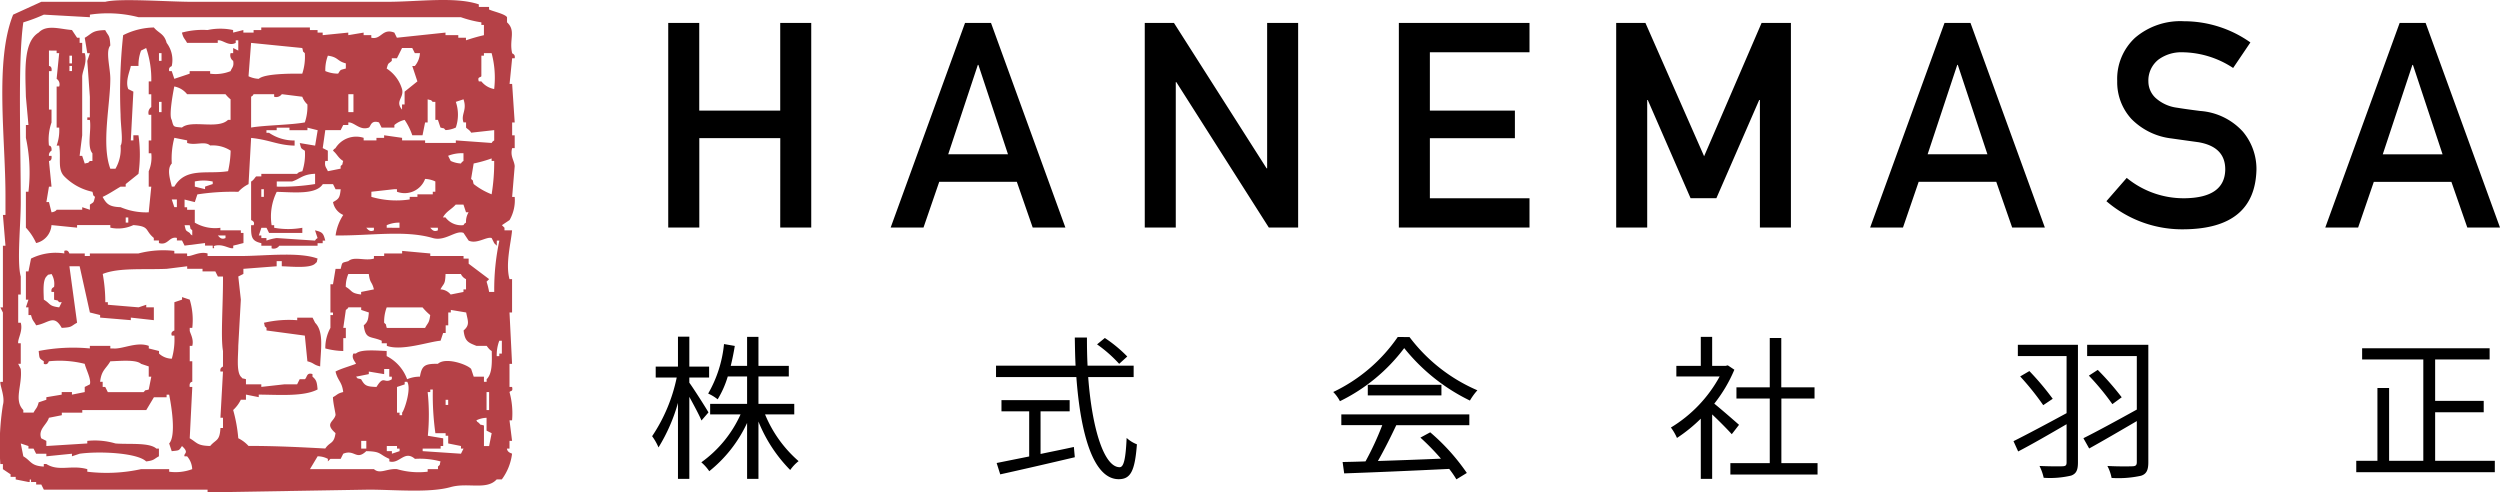
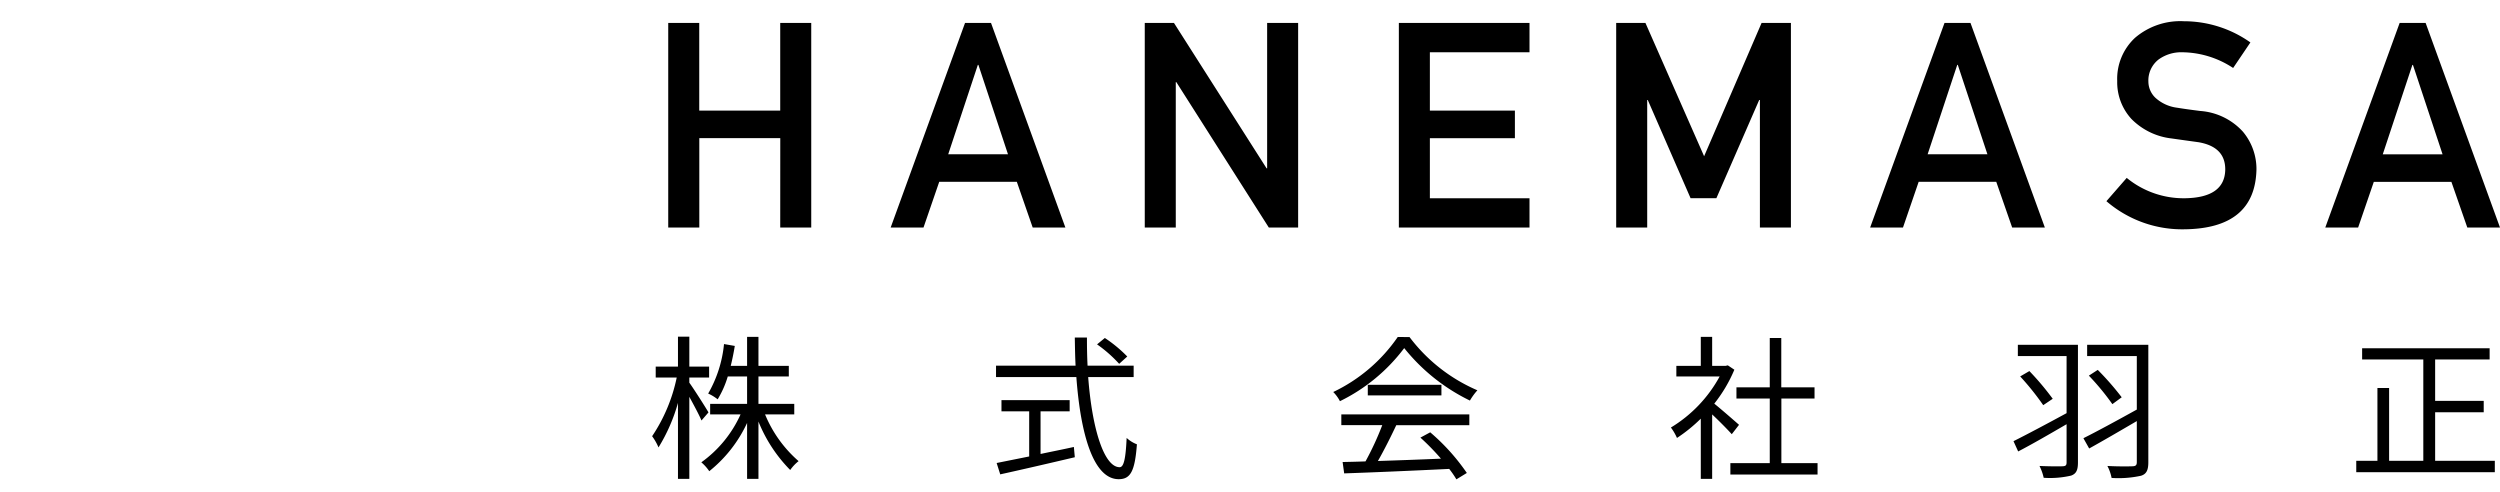
<svg xmlns="http://www.w3.org/2000/svg" width="208.76" height="41.103" viewBox="0 0 208.76 41.103">
  <g transform="translate(-40 -31)">
    <path d="M5.161-4.563c-.221-.39-1.248-2-1.6-2.483v-.429H5.213v-.91H3.562v-2.5H2.613v2.5H.754v.91H2.509a13.794,13.794,0,0,1-2.054,4.9,4.719,4.719,0,0,1,.533.936A14.509,14.509,0,0,0,2.613-5.356V.988h.949V-5.863c.377.689.832,1.534,1.014,1.976Zm7.163.169v-.884H9.334V-7.566h2.535V-8.45H9.334v-2.418H8.385V-8.45H7.02c.13-.533.247-1.092.338-1.664l-.9-.156A10.264,10.264,0,0,1,5.135-6.136a3.681,3.681,0,0,1,.793.481,8.131,8.131,0,0,0,.845-1.911H8.385v2.288H5.3v.884H7.839a9.927,9.927,0,0,1-3.276,4,3.608,3.608,0,0,1,.663.741,11.178,11.178,0,0,0,3.159-4.03V.988h.949V-3.8A12.272,12.272,0,0,0,11.986.247a3.463,3.463,0,0,1,.7-.741,10.424,10.424,0,0,1-2.8-3.9ZM40.131-9.23a11.289,11.289,0,0,0-1.872-1.547l-.65.533a11.231,11.231,0,0,1,1.846,1.625ZM32.89-4.654h2.431V-5.59H29.627v.936h2.314v3.77c-1.04.208-1.989.4-2.717.546l.3.949c1.651-.364,4.03-.91,6.227-1.43l-.078-.858c-.936.208-1.872.39-2.782.585Zm7.774-2.86v-.949H36.816c-.039-.767-.052-1.547-.052-2.353H35.75c.013.793.026,1.586.065,2.353H29.172v.949H35.88c.351,4.8,1.43,8.528,3.536,8.528.988,0,1.352-.663,1.521-2.912a2.7,2.7,0,0,1-.858-.533C40-.7,39.845.013,39.494.013c-1.287,0-2.3-3.159-2.626-7.527ZM58.006-3.5h3.419a24.534,24.534,0,0,1-1.4,3.029c-.7.026-1.352.039-1.911.052l.13.949C60.463.455,63.83.312,67.015.156a8.133,8.133,0,0,1,.6.871l.871-.533A17.313,17.313,0,0,0,65.429-2.9l-.819.442A19.978,19.978,0,0,1,66.326-.7c-1.82.078-3.653.143-5.265.195.52-.91,1.079-2.028,1.534-2.99h6.1v-.9H58.006Zm2.21-3.367v.884h6.149v-.884Zm2.5-3.991A13.657,13.657,0,0,1,57.33-6.266a3.037,3.037,0,0,1,.559.767,14.87,14.87,0,0,0,5.369-4.433,15.936,15.936,0,0,0,5.486,4.381,5.178,5.178,0,0,1,.624-.858A14.006,14.006,0,0,1,63.7-10.855Zm28.5,7.332c-.325-.286-1.469-1.287-2.067-1.768a12.059,12.059,0,0,0,1.677-2.834l-.546-.364L90.1-8.45H88.972v-2.418h-.949V-8.45H85.982v.884H89.6A11.276,11.276,0,0,1,85.527-3.3a4.373,4.373,0,0,1,.507.871,12.885,12.885,0,0,0,1.989-1.612V.988h.949V-4.394c.585.546,1.3,1.274,1.638,1.651Zm3.536,3.2V-5.72h2.769v-.936H94.744v-4.121h-.962v4.121H91v.936h2.782V-.325H90.493V.624h7.28V-.325Zm24.765-9.88h-5.018v.936h4.069V-4.5c-1.625.884-3.341,1.794-4.433,2.34l.39.858c1.157-.6,2.613-1.443,4.043-2.275V-.39c0,.247-.078.312-.325.325s-1.092.013-1.937-.026a4.288,4.288,0,0,1,.351.988,7.733,7.733,0,0,0,2.288-.182c.429-.156.572-.455.572-1.1Zm-4.823,2.639a22.506,22.506,0,0,1,1.924,2.4l.793-.533a22.813,22.813,0,0,0-1.95-2.314Zm10.7-2.639h-5.109v.936h4.147V-4.8c-1.638.91-3.367,1.846-4.459,2.392l.481.858c1.131-.624,2.574-1.469,3.978-2.288V-.416c0,.26-.091.338-.338.351-.273.013-1.2.026-2.119-.026a3.55,3.55,0,0,1,.351,1,8.77,8.77,0,0,0,2.457-.182c.455-.143.611-.468.611-1.131Zm-4.966,2.574a20.728,20.728,0,0,1,1.963,2.379l.78-.572a23.438,23.438,0,0,0-2-2.288ZM149.344-.52V-4.576H153.4v-.949h-4.056V-8.983h4.55v-.936H143.247v.936h5.109V-.52H145.5V-6.6h-.975V-.52h-1.768V.429h11.57V-.52Z" transform="translate(94 70)" />
    <path d="M11.156-7.465H4.395V0H1.8V-17.086h2.59v7.324h6.762v-7.324h2.59V0h-2.59ZM30.171-6.117,27.7-13.582h-.047L25.179-6.117Zm.738,2.3h-6.48L23.116,0H20.374l6.211-17.086h2.168L34.964,0h-2.73ZM41.592-17.086H44.03L51.764-4.945h.047V-17.086H54.4V0H51.952L44.229-12.141h-.047V0h-2.59Zm21.218,0H73.72v2.449H65.4v4.875h7.1v2.3H65.4v5.016h8.32V0H62.81Zm18.148,0H83.4l4.9,11.133h0l4.8-11.133h2.449V0h-2.59V-10.652H92.9l-3.574,8.2H87.169l-3.574-8.2h-.047V0h-2.59Zm31,10.969-2.473-7.465h-.047l-2.473,7.465Zm.738,2.3h-6.48L104.906,0h-2.742l6.211-17.086h2.168L116.754,0h-2.73Zm10.894-.328a7.5,7.5,0,0,0,4.852,1.7q3.328-.047,3.375-2.379.023-1.91-2.227-2.3-1.031-.141-2.262-.316A5.587,5.587,0,0,1,123.98-9.07a4.532,4.532,0,0,1-1.184-3.164,4.676,4.676,0,0,1,1.488-3.609,5.811,5.811,0,0,1,4.09-1.383,9.6,9.6,0,0,1,5.543,1.77l-1.441,2.133h0a7.832,7.832,0,0,0-4.23-1.312,3.227,3.227,0,0,0-1.992.6,2.22,2.22,0,0,0-.855,1.852,1.884,1.884,0,0,0,.574,1.336,3.293,3.293,0,0,0,1.84.844q.7.117,1.922.27a5.323,5.323,0,0,1,3.551,1.723,4.845,4.845,0,0,1,1.137,3.188q-.129,4.9-6,4.969A9.69,9.69,0,0,1,121.894-2.2Zm26.374-1.969-2.473-7.465h-.047l-2.473,7.465Zm.738,2.3h-6.48L142.913,0H140.17l6.211-17.086h2.168L154.76,0h-2.73Z" transform="translate(94 50)" />
    <g transform="translate(40 31)">
-       <path d="M429.648,417.384c-.082,1.01-.57,2.793-.214,4.074h.214v2.787h-.214l.214,4.288h-.214v1.93h.214c.1.419-.127.285-.214.429a6.718,6.718,0,0,1,.214,2.359h-.214l.214,1.715h-.214v.643h-.214c.036.351.417.394.427.429a4.527,4.527,0,0,1-.855,2.144h-.427c-.837.923-2.412.238-3.846.643-1.782.5-4.682.214-6.837.214l-12.82.214h-.641v-.214H390.549l-.214-.429h-.427V438.4h-.427v-.214c-.3.022.087.183-.214.214l-1.068-.214v-.214h-.427v-.214l-.641-.429v-.429h-.214a21.851,21.851,0,0,1,.214-4.931c.192-.671-.248-1.6-.214-1.93h.214v-5.789l-.214-.429h.214V418.67h.214l-.214-2.573h.214v-1.5c.013-4.835-.92-11.354.641-15.223l2.35-1.072h5.342c1.193-.312,5.256,0,7.264,0h16.238c2.675,0,5.719-.456,7.692.214v.214h.855v.214c.36.169,1.326.369,1.5.643v.429c.767.7.163,1.431.427,2.573.014.062.279.064.214.429h-.214l-.214,2.144h.214l.214,3.216h-.214v1.072h.214v1.072h-.214c-.182.673.175,1.016.214,1.5l-.214,2.573h.214a3.328,3.328,0,0,1-.427,1.93l-.641.429.214.214v.214Zm-39.1-18.01,3.846.214v-.214a10.222,10.222,0,0,1,4.06.214h26.921a9.208,9.208,0,0,0,1.709.429v.214h.214v.858a14.83,14.83,0,0,0-1.5.429V401.3h-.641v-.214h-1.068v-.214l-4.059.429-.214-.429c-1.02-.392-1.083.624-1.923.429v-.214h-.641v-.214l-1.282.214v-.214l-2.137.214v-.214h-.427v-.214h-.641v-.214h-4.06v.214h-.641v.214h-.855v-.214l-.855.214v-.214a5.123,5.123,0,0,0-2.137,0,6.589,6.589,0,0,0-2.137.214c.132.52.225.472.427.858h2.564v-.214c.413-.061.923.534,1.5.214v-.214h.214v.858l-.427-.214v.429h-.214a.567.567,0,0,0,.214.643c.088.5-.118.566-.214.858a3.373,3.373,0,0,1-1.709.214v-.214h-1.709v.214l-1.282.429-.214-.643h-.214c-.084-.357.2-.383.214-.429a2.353,2.353,0,0,0-.427-1.93c-.207-.783-.644-.782-1.068-1.286a5.908,5.908,0,0,0-2.564.643,44.389,44.389,0,0,0-.214,6.647c0,.9.239,2.267,0,2.573a3.275,3.275,0,0,1-.427,1.93H396.1c-.76-2.033,0-5.364,0-7.5,0-.943-.417-2.314,0-2.787-.05-.924-.132-.726-.427-1.286-1.1.023-1.082.277-1.709.643l.214,1.286h.214l-.214.643.214,3v1.715h-.214v.214h.214c.139.889-.258,2.242.214,2.787v.643h-.214c-.242.24,0,.091-.427.214l-.214-.643h-.214l.214-1.715V404.52c.044-.511.434-1.182.214-1.93h-.214v-.858h-.214V401.3h-.214l-.427-.643c-1.012-.076-2.109-.483-2.778.214-1.307.791-1.118,3.236-1.068,5.36l.214,2.358h-.214v1.072a13.763,13.763,0,0,1,.214,4.5h-.214v3a4.768,4.768,0,0,1,.855,1.286,1.647,1.647,0,0,0,1.282-1.5l2.137.214v-.214H396.1v.214a2.992,2.992,0,0,0,1.923-.214c1.408.108.926.423,1.709,1.072v.214h.427v.214c.758.237.848-.58,1.5-.429v.214h.427l.214.429,1.709-.214v.214h.641v.214c.3.039-.082-.151.214-.214.685-.146,1.167.292,1.5.214v-.214l.855-.214V417.6H407v-.214h-1.709v-.214a3.336,3.336,0,0,1-2.137-.429v-1.072h-.641v-.214H402.3v-.643l.855.214.214-.643a18.945,18.945,0,0,1,3.419-.215,2.837,2.837,0,0,1,.855-.643l.214-3.859c1.574.164,2.228.611,3.632.643v-.429a3.7,3.7,0,0,1-2.137-.643h-.214v-.214h.855v-.214h1.068v.214h1.5v-.214l.855.214-.214,1.286-1.282-.214c.138.507.06.4.427.643a4.459,4.459,0,0,1-.214,1.715c-.387.07-.427.214-.427.214H408.71v.214h-.427c-.091.054-.19.3-.427.429v3.216c0,.024.352.083.214.429h-.214c-.014,1.006.044,1.315.855,1.5v.214h.855v.214a.56.56,0,0,0,.641-.214h3.2v-.214h.427v-.214h.214c-.155-.619-.23-.711-.855-.858l.214.643c-.24.183-.033-.029-.214.214l-3.2-.214a4.124,4.124,0,0,0-.855.214v-.214h-.427v-.214H408.5l.214-.643h.427l.214.429h2.778v-.429a6.535,6.535,0,0,1-2.35,0v-.214h-.214a4.669,4.669,0,0,1,.427-2.787c1.454.036,3.278.25,3.846-.643h.855l.214.429h.427c-.077.723-.156.8-.641,1.072a1.445,1.445,0,0,0,.855,1.072,4.086,4.086,0,0,0-.641,1.715c2.975.023,5.792-.464,8.119.214,1.042.3,1.922-.689,2.564-.429l.427.643c.686.321,1.508-.363,1.923-.214l.214.429.214.214v-.429h.214a19.505,19.505,0,0,0-.427,4.288h-.427a6.36,6.36,0,0,0-.214-.858l.214-.214-1.709-1.286v-.429h-.427v-.214h-2.778v-.214l-2.35-.214v.214h-1.5v.214h-.855v.214c-.75.22-1.655-.215-2.137.214-.581.164-.486.051-.641.643h-.427l-.214,1.286h-.214v2.359h.214v.214h-.214v1.072a3.451,3.451,0,0,0-.427,1.715,6.223,6.223,0,0,0,1.5.214v-1.072h.214v-.858h-.214l.214-1.5c.24-.183.033.029.214-.214h1.068v.214l.641.214c-.056.607-.088.782-.427,1.072.145,1.214.566.875,1.5,1.286v.214h.427v.214c1.244.456,3.517-.353,4.487-.429l.214-.643h.214v-.643h.214v-1.072h.214v-.214l1.282.214c.134.7.335,1.037-.214,1.5.1.91.39,1.017,1.068,1.286h.855c.023.012.212.328.427.429.02.97.05,1.893-.427,2.359v.214H427.3v-.429h-.855l-.214-.643c-.328-.381-2.144-1.012-2.778-.429-1.111-.017-1.338.156-1.5,1.072a2.717,2.717,0,0,0-1.068.214,3.512,3.512,0,0,0-1.709-1.93v-.429c-.771-.021-2.151-.168-2.564.214H416.4c-.195.383.148.671.214.858-.616.236-1.18.376-1.709.643.186.794.544.837.641,1.715-.518.132-.47.226-.855.429,0,.484.24,1.4.214,1.5-.148.581-.935.681,0,1.5-.126.935-.468.7-.855,1.286-1.872-.1-4.229-.225-6.41-.214a2.849,2.849,0,0,0-.855-.643,12.516,12.516,0,0,0-.427-2.358,2.847,2.847,0,0,0,.641-.858h.427v-.429l1.068.214v-.214c1.773.017,3.761.174,4.914-.429-.056-.607-.088-.782-.427-1.072v-.214c-.519-.165-.439.312-.641.429h-.427l-.214.429h-1.068l-1.923.214v-.214h-1.282v-.429c-.426-.129-.184.029-.427-.214-.387-.439-.214-1.78-.214-2.573l.214-3.859-.214-1.93.427-.214V420.6l2.778-.214v-.429h.427v.429c.807.021,2.34.189,2.778-.214.24-.243.091,0,.214-.429-1.561-.581-4.456-.214-6.41-.214h-2.778v-.214c-.7-.194-1.348.277-1.709.214v-.214h-1.068V419.1a8.244,8.244,0,0,0-2.991.214h-4.06v.214h-.427v-.214h-1.282c-.028-.005-.079-.351-.427-.214v.214a4.624,4.624,0,0,0-2.778.429l-.214,1.072h-.214v2.358h.214l-.214.643h.214v.643h.214c.132.52.225.472.427.858,1.048-.17,1.475-.965,2.137.214.921-.05.724-.132,1.282-.429l-.641-4.717h.855l.855,3.859.855.214v.214l2.564.214v-.214l1.923.214v-1.072H399.1V423.6l-.641.214-2.564-.214v-.214h-.214a13.058,13.058,0,0,0-.214-2.358c1.339-.544,3.417-.345,5.342-.429l1.709-.214v.214H403.8v.214h1.068l.214.429h.427c.018,2.273-.206,5.068,0,6.218v1.286c-.012.057-.276.068-.214.429h.214l-.214,3.859h.214v.858h-.214c-.055,1.112-.369.928-.855,1.5-1.1-.023-1.082-.277-1.709-.643l.214-4.288h-.214c-.068-.432.214-.429.214-.429v-1.715h-.214v-1.286h.214c.153-.587-.214-1.09-.214-1.286v-.214h.214a5.863,5.863,0,0,0-.214-2.358l-.641-.214v.214l-.641.214v2.358c0,.024-.353.083-.214.429h.214a5.791,5.791,0,0,1-.214,1.93,1.623,1.623,0,0,1-1.068-.429v-.214l-.855-.214v-.214c-1.016-.38-2.214.3-2.991.214H396.1v-.214h-1.709v.214a14.944,14.944,0,0,0-4.273.214c.073.641.02.588.427.858v.214c.348.144.4-.208.427-.214a8.623,8.623,0,0,1,2.991.214c.086.416.57,1.3.427,1.715l-.427.214v.429l-1.068.214v-.214h-.855v.214l-1.282.214v.214l-.641.214c-.132.52-.225.472-.427.858h-.855v-.214c-.818-.843-.068-2.035-.214-3.43l-.214-.429h.214v-1.715h-.214c-.061-.366.41-1.011.214-1.715h-.214v-2.358h.214v-1.5c-.333-1.2,0-4.322,0-6.218,0-4.939-.253-11.725.214-15.008A13.5,13.5,0,0,0,390.549,399.374Zm21.58,2.787c.128.428-.029.185.214.429a4.459,4.459,0,0,1-.214,1.715c-1.031-.017-3.16,0-3.632.429a2.266,2.266,0,0,1-.855-.214l.214-2.787Zm-13.461.214.427-.214a8.032,8.032,0,0,1,.427,2.787h-.214v1.072h.214v1.072a.578.578,0,0,0-.214.643h.214v2.144h-.214v1.072h.214a3,3,0,0,1-.214,1.5v1.286h.214l-.214,2.144a5.446,5.446,0,0,1-2.35-.429c-.936-.034-1.171-.255-1.5-.858.526-.241,1.038-.593,1.5-.858h.427v-.214l1.068-.858a11.38,11.38,0,0,0,0-3.216h-.427v.429h-.214l.214-4.074-.427-.214c-.265-.652.138-1.5.214-1.93h.641A3.365,3.365,0,0,1,398.668,402.376Zm22.862,1.286h-.214l.427,1.286-1.068.858v1.072h-.214v.429c-.611-.733.191-.976,0-1.715a3.069,3.069,0,0,0-1.282-1.715c.149-.534.114-.346.427-.643v-.214h.427l.427-.858h.855l.214.429h.427A1.832,1.832,0,0,1,421.529,403.662Zm-29.912-1.286v.214h.214l-.214,2.144a.554.554,0,0,1,.214.643h-.214v3.431h.214a3.708,3.708,0,0,1-.214,1.5h.214c.168,1.079-.159,1.976.427,2.573a4.646,4.646,0,0,0,2.35,1.286c.128.428-.029.185.214.429-.138.507-.061.4-.427.643v.429l-.641-.214v.214h-2.137s-.071.162-.427.214l-.214-.858h-.214l.214-1.286h.214l-.214-2.144s.273.02.214-.429h-.214a.429.429,0,0,1,.214-.429c.044-.449-.214-.429-.214-.429a4.389,4.389,0,0,1,.214-1.93v-1.072h-.214v-3.216h.214c.066-.434-.214-.429-.214-.429v-1.286Zm8.76.214v.643h-.214v-.643Zm26.707,2.358h-.214c-.135-.4.125-.3.214-.429V402.8h.214v-.214h.641a8,8,0,0,1,.214,3A1.769,1.769,0,0,1,427.084,404.948ZM392.9,402.8v.643h-.214V402.8Zm22.221,1.5a2.718,2.718,0,0,1-1.068-.214,3.365,3.365,0,0,1,.214-1.286c.886.121.744.447,1.5.643v.429C415.255,404.015,415.36,403.936,415.12,404.305Zm-22.221-.643v.429h-.214v-.429Zm9.615,2.358h3.2a2.577,2.577,0,0,0,.427.429v1.715h-.214c-.834.826-3.051-.03-3.846.643-.723-.08-.689,0-.855-.643-.244-.333.085-2.127.214-2.787A1.775,1.775,0,0,1,402.514,406.021Zm5.342.214c.24-.183.033.029.214-.214h1.709v.214a.576.576,0,0,0,.641-.214l1.709.214a1.653,1.653,0,0,0,.427.643,4.134,4.134,0,0,1-.214,1.5c-1.186.22-3.3.228-4.487.429Zm8.546-.214v1.5h-.427v-1.5Zm6.624.643h.214v1.5h.214l.214.643c.426.129.184-.029.427.214a2.269,2.269,0,0,0,.855-.214,3.325,3.325,0,0,0,0-2.144l.641-.214c.323.933-.238,1.231,0,1.93h.214v.429c.051.087.3.193.427.429l1.923-.214v.858c-.24.183-.033-.029-.214.214l-2.991-.214v.214h-2.564v-.214h-1.923v-.214l-1.5-.214v.214h-.641v.214h-1.068v-.214a2.031,2.031,0,0,0-2.35.858c-.24.183-.033-.029-.214.214.345.284.441.612.855.858-.128.428.029.185-.214.429v.214l-1.068.214c-.1-.289-.3-.363-.214-.858h.214v-.858l-.427-.214.214-1.5h1.282l.214-.429h.427v-.214c.486-.044.964.706,1.709.429.164-.061.152-.664.855-.429l.214.429h1.068v-.214a2.045,2.045,0,0,1,.855-.429,5.386,5.386,0,0,1,.641,1.286h.855l.214-1.072h.214v-1.93C423.024,406.578,422.782,406.42,423.025,406.664Zm-22.648,0v.858h-.214v-.858Zm1.068,7.075h-.214c-.114-.538-.452-1.454,0-1.93a6.654,6.654,0,0,1,.214-2.144l1.068.214v.214c.694.239,1.467-.19,1.923.214a2.75,2.75,0,0,1,1.709.429,8.527,8.527,0,0,1-.214,1.715C404.2,412.729,402.387,412.091,401.445,413.739Zm24.144-2.144c-.24.183-.033-.029-.214.214a2.267,2.267,0,0,1-.855-.214l-.214-.429a3.146,3.146,0,0,1,1.282-.214Zm2.35-.214v.214h.214a16.321,16.321,0,0,1-.214,2.787,5.77,5.77,0,0,1-1.5-.858c-.128-.428.029-.185-.214-.429l.214-1.286A11.088,11.088,0,0,0,427.939,411.381Zm-16.665,1.93c.7-.226.874-.6,1.923-.643v.858a17.489,17.489,0,0,1-3.2.214v-.429Zm-6.624,0v.214l-.641.214v.214l-.855-.214v-.429A3.511,3.511,0,0,1,404.65,413.31Zm15.17.643h.214v.214a1.819,1.819,0,0,0,2.35-1.072,2.25,2.25,0,0,1,.855.214v.858h-.214v.215h-1.282v.214H421.1v.214a7.455,7.455,0,0,1-3.2-.214v-.429Zm-10.9,0v.643h-.214v-.643Zm-7.264.858v.643h-.214l-.214-.643Zm23.93.429.214.643h.214a1.537,1.537,0,0,0-.214.858c-.24.183-.033-.029-.214.214a1.637,1.637,0,0,1-1.5-.643h-.214c.273-.507.713-.668,1.068-1.072ZM397.6,416.312v.429h-.214v-.429Zm21.58.858v-.214a2.525,2.525,0,0,1,1.068-.214v.429Zm-16.452-.214c.128.428-.029.185.214.429v.429c-.24-.183-.033.029-.214-.214-.36-.245-.3-.13-.427-.643Zm15.384.214v.214c-.374.183-.536-.122-.641-.214Zm5.341,0v.214c-.374.183-.536-.122-.641-.214Zm-17.734.643v.214c-.374.183-.536-.122-.641-.214Zm-13.888,5.575h.214l-.214.429c-.9-.114-.694-.3-1.282-.643-.02-.666-.1-1.588.214-1.93.242-.24,0-.091.427-.214a1.58,1.58,0,0,1,.214,1.072c-.01.046-.28.074-.214.429h.214v.643C391.83,423.3,391.588,423.143,391.831,423.387Zm25.212-.858v.214c-.9-.113-.694-.3-1.282-.643a2.727,2.727,0,0,1,.214-1.072h1.709c.105.825.263.6.427,1.286Zm8.333-1.5a.849.849,0,0,0,.427.429v.858h-.214v.214l-1.068.214a1.155,1.155,0,0,0-.855-.429c.291-.551.393-.366.427-1.286Zm-6.41,4.074a3.365,3.365,0,0,1,.214-1.286h2.991a4.594,4.594,0,0,0,.641.643c-.083.692-.194.626-.427,1.072h-3.2C419.051,425.1,419.208,425.347,418.965,425.1Zm-5.341,3.645c-.585-.138-.486-.281-1.068-.429l-.214-2.144-3.2-.429v-.214c-.243-.244-.085,0-.214-.429a9.158,9.158,0,0,1,2.778-.214v-.214h1.282l.214.429C413.969,425.87,413.652,427.43,413.624,428.748Zm15.17-2.144v1.072h-.214v.214h-.214a3.366,3.366,0,0,1,.214-1.286Zm-29.912,4.288H395.89l-.214-.429h-.214v-.429h-.214c.106-.98.488-1.079.855-1.715.771-.021,2.151-.168,2.564.214l.641.214v.858h.214l-.214,1.072C398.882,430.806,399.124,430.648,398.881,430.892Zm20.511-1.93v.643h.214v.214c-.665.423-.645-.4-1.282.643-.844-.029-.979-.105-1.282-.643-.426-.129-.184.029-.427-.214l1.068-.214v-.214l1.282.214v-.429Zm1.5,1.072c.365.586-.252,2.412-.427,2.573v.214h-.214v-.214h-.214v-2.144l.641-.214v-.214Zm1.709.858h.214v-.214h.214a22.778,22.778,0,0,0,.214,3.645h.855v.214h.214v.643l1.068.214v.214h.214l-.214.429-3.2-.214v-.214h1.5v-.214h.214v-.643l-1.282-.214A18.126,18.126,0,0,0,422.6,430.892Zm5.128,0v1.5h-.214v-1.5Zm-35.681,1.93v-.214h1.709v-.214H399.1l.641-1.072H400.8v-.214h.214c.152.754.62,3.4,0,4.074l.214.643c.638-.073.586-.02.855-.429.655.59.109.6.214.858h.214a1.736,1.736,0,0,1,.427,1.072,3.981,3.981,0,0,1-1.923.214v-.214h-2.35a13.45,13.45,0,0,1-4.487.214v-.214c-1.337-.38-2.379.224-3.419-.429h-.214v.214c-1.1-.064-1.037-.457-1.709-.858l-.214-1.072.641.214v.214h.427l.214.429h.855v.214l2.137-.214v.214l.641-.214c1.647-.231,4.826-.075,5.555.643.69-.083.624-.194,1.068-.429v-.643h-.214c-.59-.532-2.323-.335-3.419-.429a6.053,6.053,0,0,0-2.35-.214v.214l-3.419.214v-.429l-.427-.214c-.283-.749.478-1.138.641-1.715Zm32.263-1.286v.429h-.214v-.429Zm2.564,1.93c-.24-.183-.033.029-.214-.214a2.076,2.076,0,0,1,.855-.214v1.072l.427.214-.214,1.072H427.3v-1.715C426.872,433.55,427.114,433.708,426.871,433.465Zm-9.4,1.5v.643h-.427v-.643Zm2.564.429v.214h.214v.214l-.641.214v-.214h-.427v-.429Zm-.641,1.072v.214c.85.249,1.254-.981,2.137-.214a6.591,6.591,0,0,1,2.137.214c-.128.428.029.185-.214.429v.214H422.6v.214a6.42,6.42,0,0,1-2.564-.214c-.848-.063-1.42.449-1.923,0h-5.342l.641-1.072a1.872,1.872,0,0,1,.855.214v.214l.214-.214h.855l.214-.429c.962-.393,1.073.593,1.923-.214C418.751,435.85,418.509,436.078,419.393,436.466Z" transform="translate(-386.888 -398.151)" fill="#b54147" fill-rule="evenodd" />
-     </g>
+       </g>
  </g>
</svg>